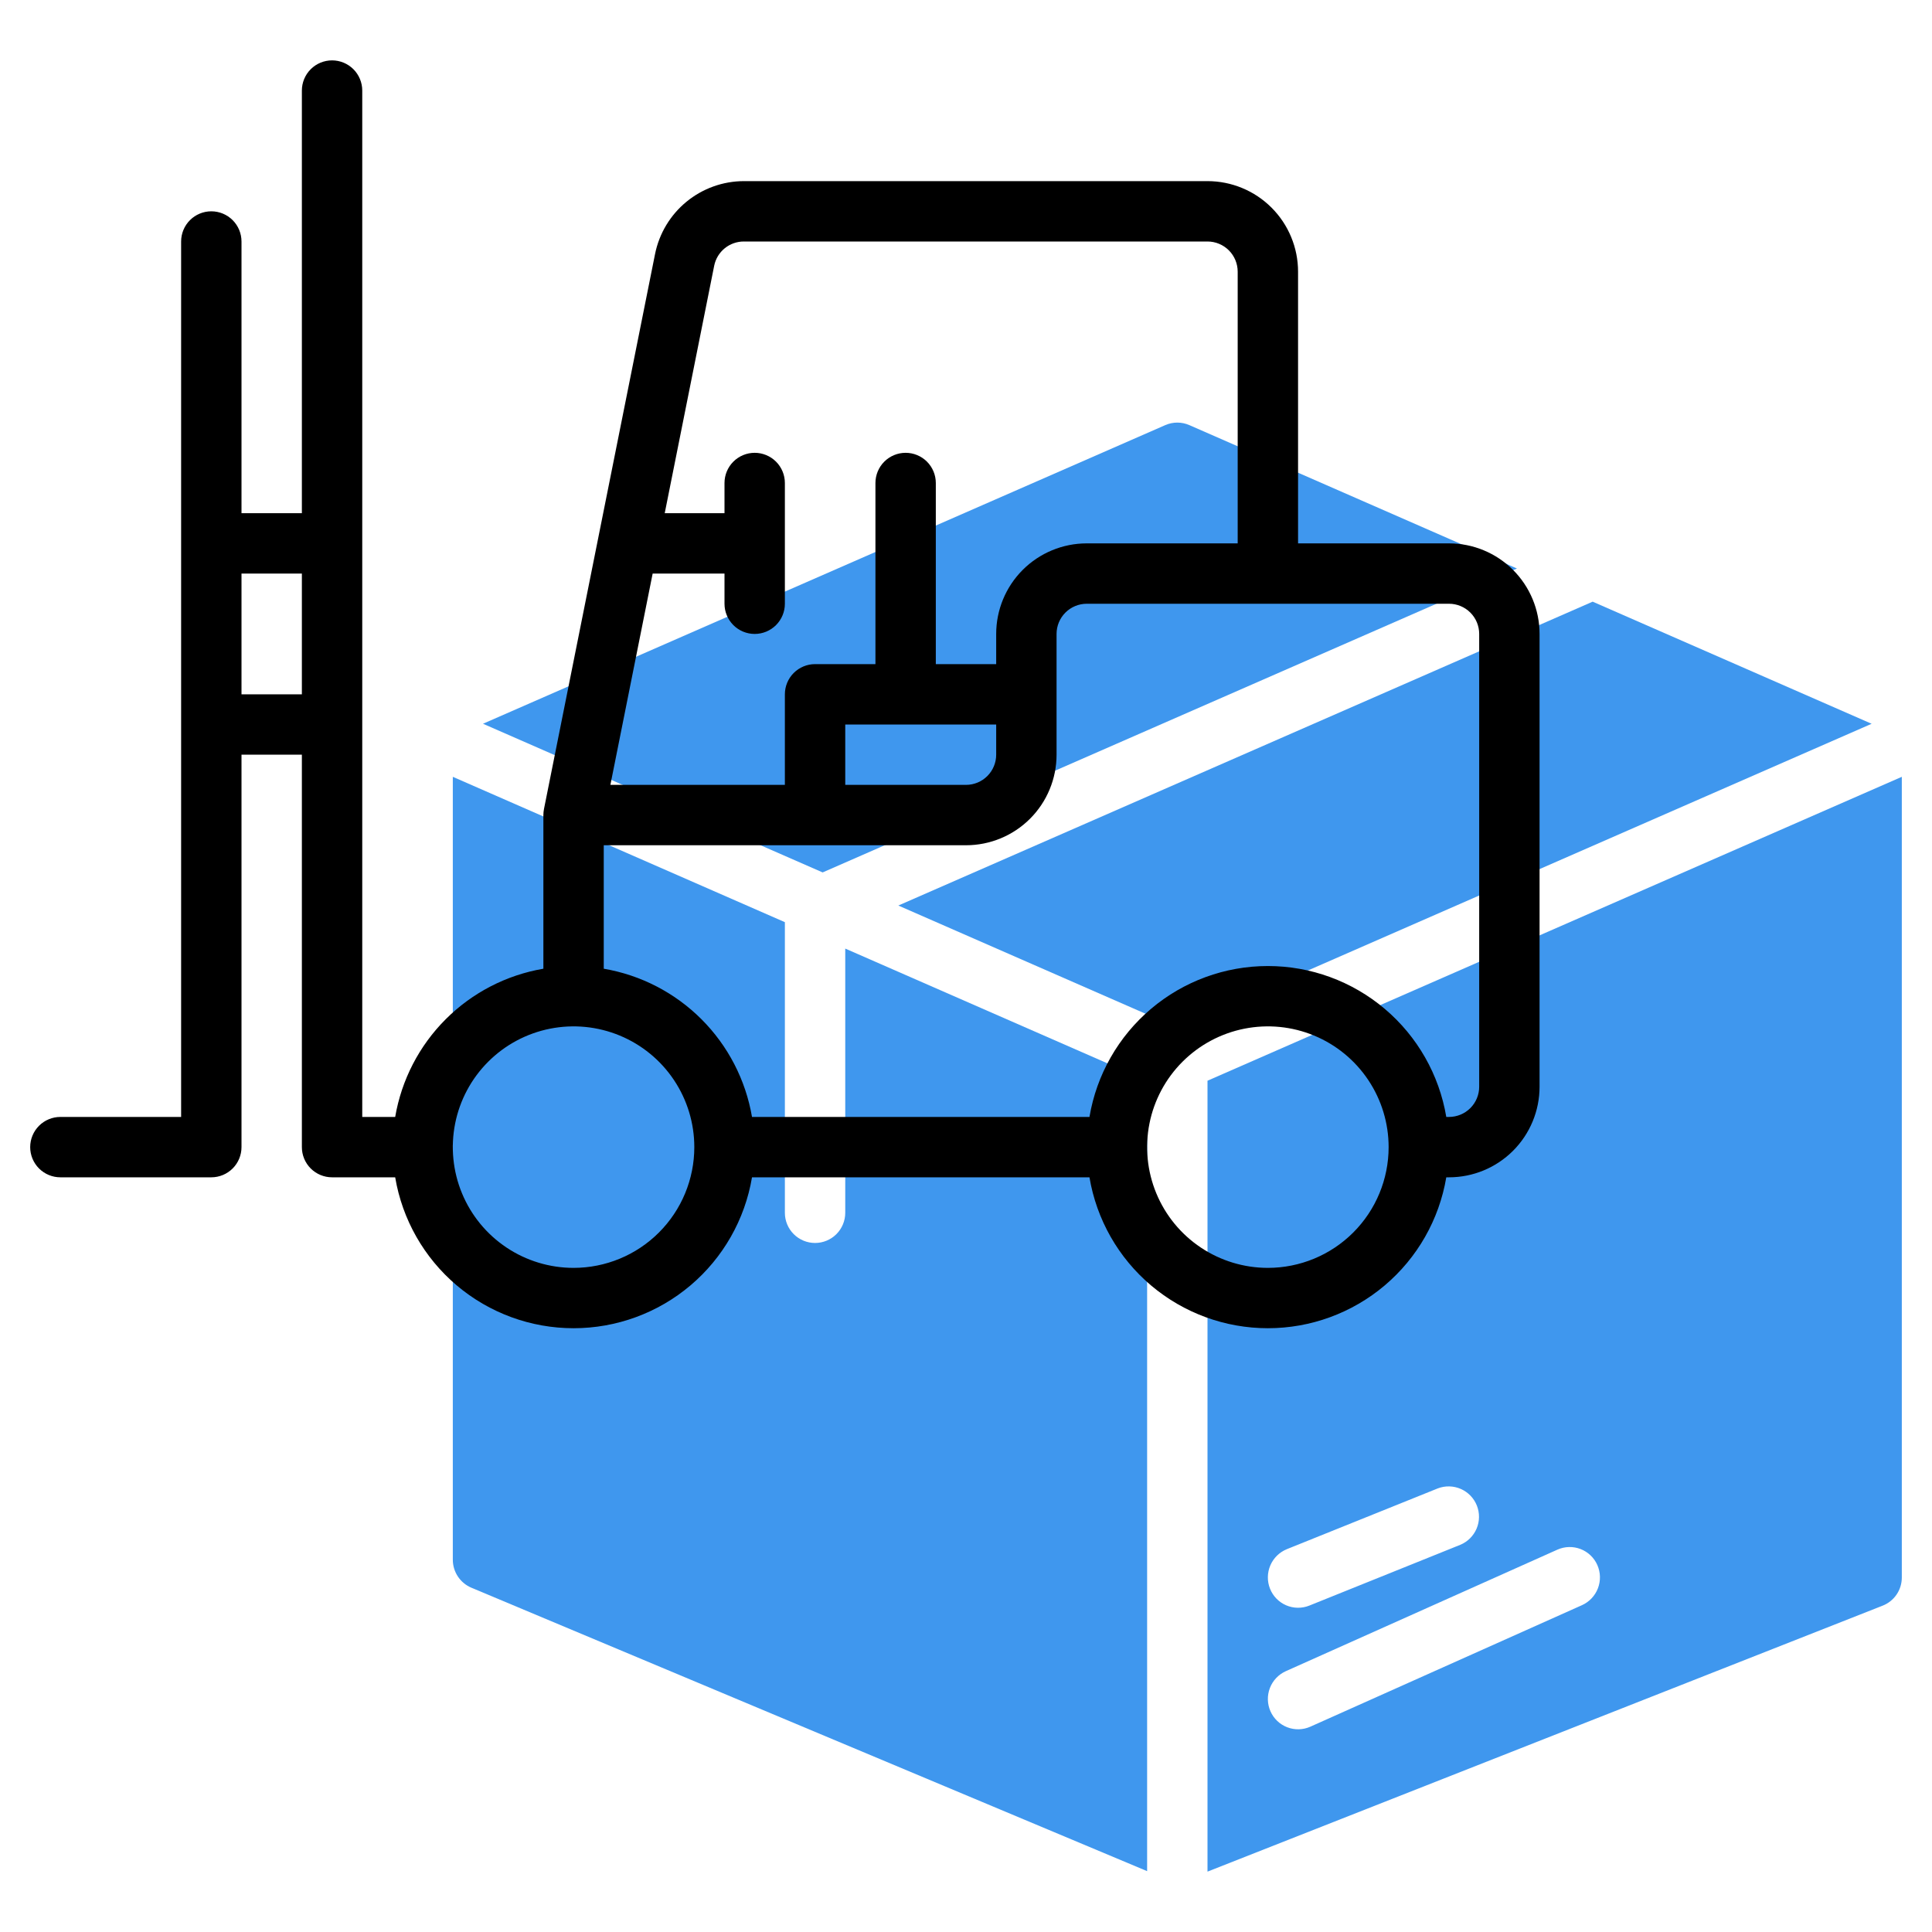
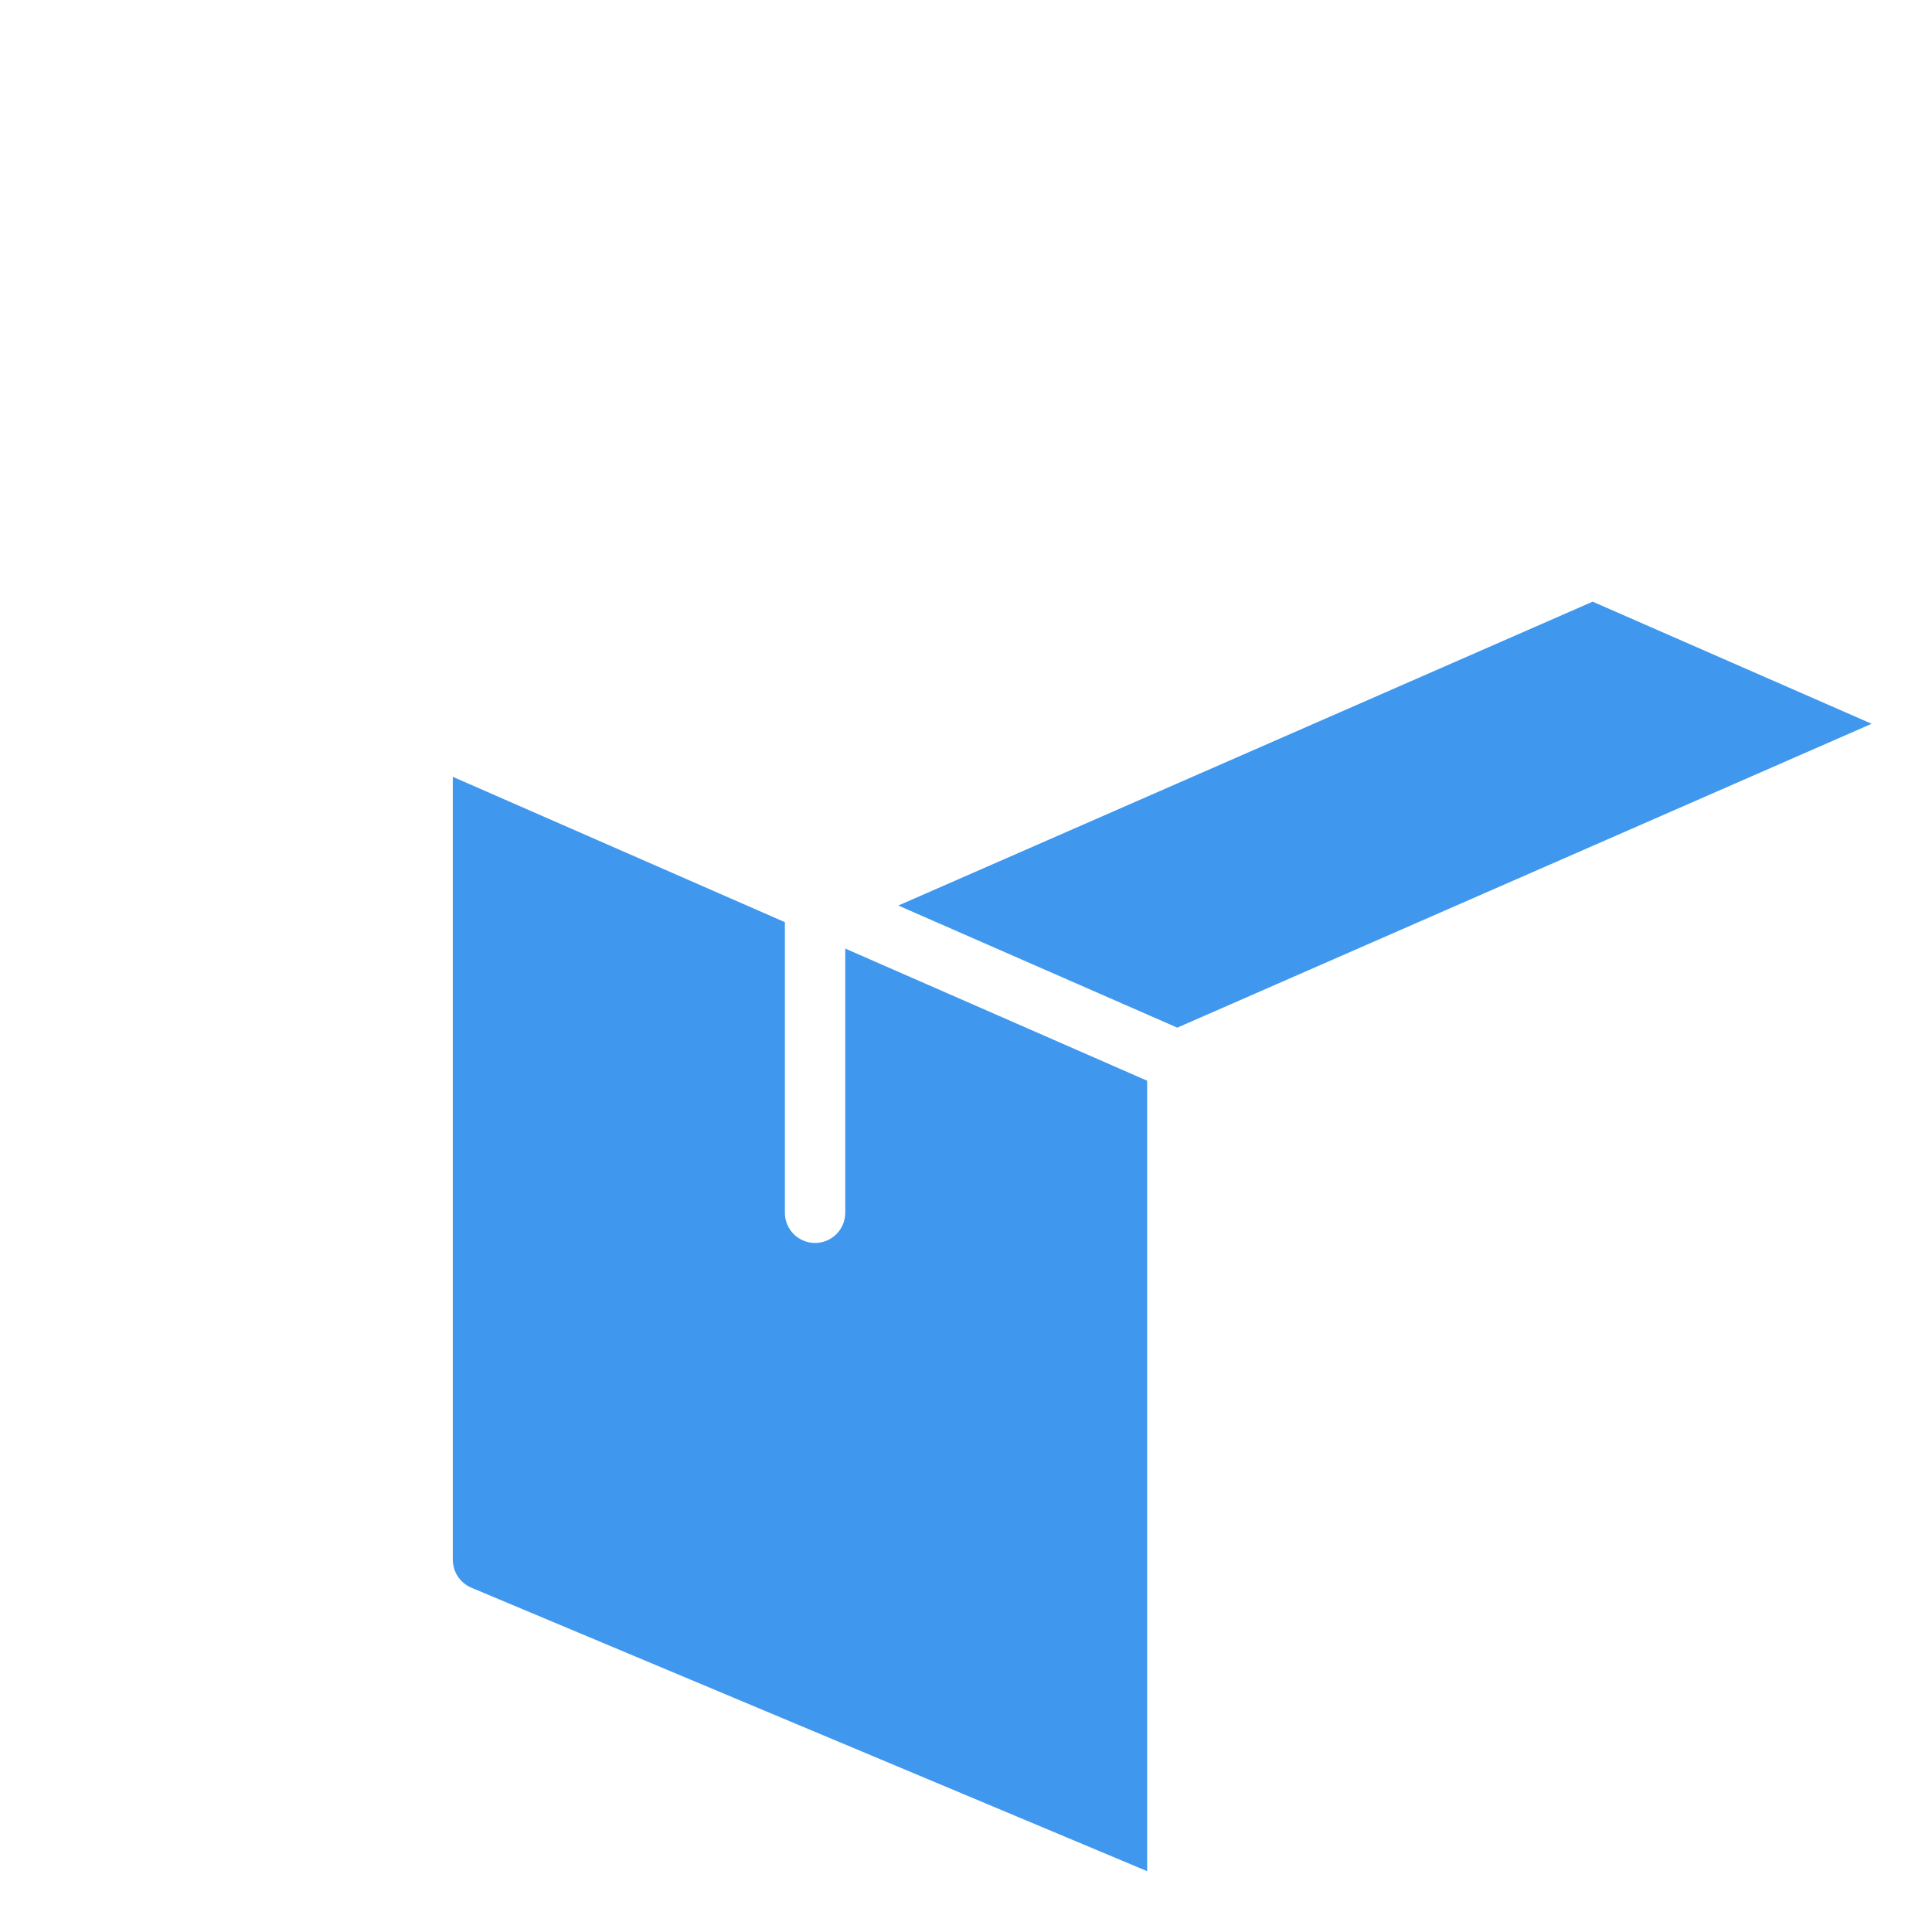
<svg xmlns="http://www.w3.org/2000/svg" width="512" height="512" viewBox="0 0 512 512" fill="none">
  <path d="M224 321.4C224 323.522 223.157 325.557 221.657 327.057C220.157 328.557 218.122 329.4 216 329.4C213.878 329.4 211.843 328.557 210.343 327.057C208.843 325.557 208 323.522 208 321.4V244.384L120 205.864V413.328C119.999 414.913 120.465 416.464 121.34 417.786C122.215 419.108 123.46 420.142 124.92 420.76L304 495.872V286.4L224 251.384V321.4Z" fill="#3F97EE" />
-   <path d="M402.008 150.664L315.2 112.664C314.192 112.22 313.102 111.991 312 111.991C310.898 111.991 309.808 112.22 308.8 112.664L128 191.8L218.008 231.2L402.008 150.664Z" fill="#3F97EE" />
  <path d="M422.072 159.448L238.064 239.976L311.992 272.336L496 191.808L422.072 159.448Z" fill="#3F97EE" />
-   <path d="M320 286.4V496L498.912 425.52C500.418 424.932 501.711 423.9 502.619 422.562C503.528 421.224 504.009 419.642 504 418.024V205.864L320 286.4ZM341.032 410.544L381.032 394.44C383.009 393.685 385.204 393.739 387.142 394.591C389.079 395.443 390.603 397.023 391.384 398.99C392.164 400.958 392.139 403.153 391.312 405.102C390.486 407.05 388.925 408.594 386.968 409.4L346.968 425.504C345.991 425.894 344.946 426.087 343.894 426.072C342.842 426.057 341.803 425.835 340.837 425.418C339.871 425.001 338.997 424.398 338.264 423.642C337.532 422.887 336.955 421.995 336.568 421.016C335.78 419.035 335.807 416.822 336.643 414.861C337.479 412.899 339.057 411.347 341.032 410.544V410.544ZM419.248 425.384L347.248 457.592C346.287 458.018 345.251 458.251 344.2 458.277C343.149 458.302 342.103 458.12 341.122 457.741C340.141 457.362 339.245 456.794 338.484 456.068C337.723 455.342 337.113 454.474 336.688 453.512C335.826 451.562 335.769 449.351 336.53 447.359C337.291 445.368 338.809 443.758 340.752 442.88L412.752 410.664C413.714 410.238 414.75 410.006 415.801 409.981C416.853 409.956 417.899 410.139 418.88 410.518C419.861 410.898 420.757 411.468 421.517 412.194C422.278 412.921 422.888 413.79 423.312 414.752C424.174 416.702 424.231 418.914 423.47 420.905C422.709 422.897 421.191 424.507 419.248 425.384V425.384Z" fill="#3F97EE" />
-   <path d="M384 144H344V72C344 65.635 341.471 59.53 336.971 55.029C332.47 50.529 326.365 48 320 48H197.12C191.577 48.015 186.209 49.944 181.924 53.46C177.639 56.975 174.698 61.863 173.6 67.296L144.16 214.4C144.057 214.927 144.004 215.463 144 216V256.72C134.193 258.396 125.147 263.074 118.113 270.11C111.078 277.146 106.402 286.192 104.728 296H96V24C96 21.878 95.157 19.843 93.657 18.343C92.157 16.843 90.122 16 88 16C85.878 16 83.843 16.843 82.343 18.343C80.843 19.843 80 21.878 80 24V136H64V64C64 61.878 63.157 59.843 61.657 58.343C60.157 56.843 58.122 56 56 56C53.878 56 51.843 56.843 50.343 58.343C48.843 59.843 48 61.878 48 64V296H16C13.878 296 11.843 296.843 10.343 298.343C8.843 299.843 8 301.878 8 304C8 306.122 8.843 308.157 10.343 309.657C11.843 311.157 13.878 312 16 312H56C58.122 312 60.157 311.157 61.657 309.657C63.157 308.157 64 306.122 64 304V200H80V304C80 306.122 80.843 308.157 82.343 309.657C83.843 311.157 85.878 312 88 312H104.728C106.608 323.18 112.389 333.332 121.045 340.653C129.701 347.975 140.671 351.992 152.008 351.992C163.345 351.992 174.315 347.975 182.971 340.653C191.627 333.332 197.408 323.18 199.288 312H288.72C290.6 323.18 296.381 333.332 305.037 340.653C313.693 347.975 324.663 351.992 336 351.992C347.337 351.992 358.307 347.975 366.963 340.653C375.619 333.332 381.4 323.18 383.28 312H384C390.365 312 396.47 309.471 400.971 304.971C405.471 300.47 408 294.365 408 288V168C408 161.635 405.471 155.53 400.971 151.029C396.47 146.529 390.365 144 384 144ZM64 184V152H80V184H64ZM189.272 70.4C189.641 68.592 190.624 66.967 192.054 65.8C193.485 64.634 195.274 63.998 197.12 64H320C322.122 64 324.157 64.843 325.657 66.343C327.157 67.843 328 69.878 328 72V144H288C281.635 144 275.53 146.529 271.029 151.029C266.529 155.53 264 161.635 264 168V176H248V128C248 125.878 247.157 123.843 245.657 122.343C244.157 120.843 242.122 120 240 120C237.878 120 235.843 120.843 234.343 122.343C232.843 123.843 232 125.878 232 128V176H216C213.878 176 211.843 176.843 210.343 178.343C208.843 179.843 208 181.878 208 184V208H161.76L172.96 152H192V160C192 162.122 192.843 164.157 194.343 165.657C195.843 167.157 197.878 168 200 168C202.122 168 204.157 167.157 205.657 165.657C207.157 164.157 208 162.122 208 160V128C208 125.878 207.157 123.843 205.657 122.343C204.157 120.843 202.122 120 200 120C197.878 120 195.843 120.843 194.343 122.343C192.843 123.843 192 125.878 192 128V136H176.16L189.272 70.4ZM264 192V200C264 202.122 263.157 204.157 261.657 205.657C260.157 207.157 258.122 208 256 208H224V192H264ZM152 336C145.671 336 139.484 334.123 134.222 330.607C128.959 327.091 124.858 322.093 122.436 316.246C120.014 310.399 119.38 303.965 120.615 297.757C121.85 291.55 124.897 285.848 129.373 281.373C133.848 276.897 139.55 273.85 145.757 272.615C151.965 271.38 158.399 272.014 164.246 274.436C170.093 276.858 175.091 280.959 178.607 286.222C182.123 291.484 184 297.671 184 304C184 312.487 180.629 320.626 174.627 326.627C168.626 332.629 160.487 336 152 336ZM336 336C329.671 336 323.484 334.123 318.222 330.607C312.959 327.091 308.858 322.093 306.436 316.246C304.014 310.399 303.38 303.965 304.615 297.757C305.85 291.55 308.897 285.848 313.373 281.373C317.848 276.897 323.55 273.85 329.757 272.615C335.965 271.38 342.399 272.014 348.246 274.436C354.093 276.858 359.091 280.959 362.607 286.222C366.123 291.484 368 297.671 368 304C368 312.487 364.629 320.626 358.627 326.627C352.626 332.629 344.487 336 336 336ZM392 288C392 290.122 391.157 292.157 389.657 293.657C388.157 295.157 386.122 296 384 296H383.28C381.4 284.82 375.619 274.668 366.963 267.347C358.307 260.025 347.337 256.008 336 256.008C324.663 256.008 313.693 260.025 305.037 267.347C296.381 274.668 290.6 284.82 288.72 296H199.288C197.612 286.191 192.933 277.143 185.895 270.107C178.858 263.071 169.81 258.394 160 256.72V224H256C262.365 224 268.47 221.471 272.971 216.971C277.471 212.47 280 206.365 280 200V168C280 165.878 280.843 163.843 282.343 162.343C283.843 160.843 285.878 160 288 160H384C386.122 160 388.157 160.843 389.657 162.343C391.157 163.843 392 165.878 392 168V288Z" fill="black" />
</svg>